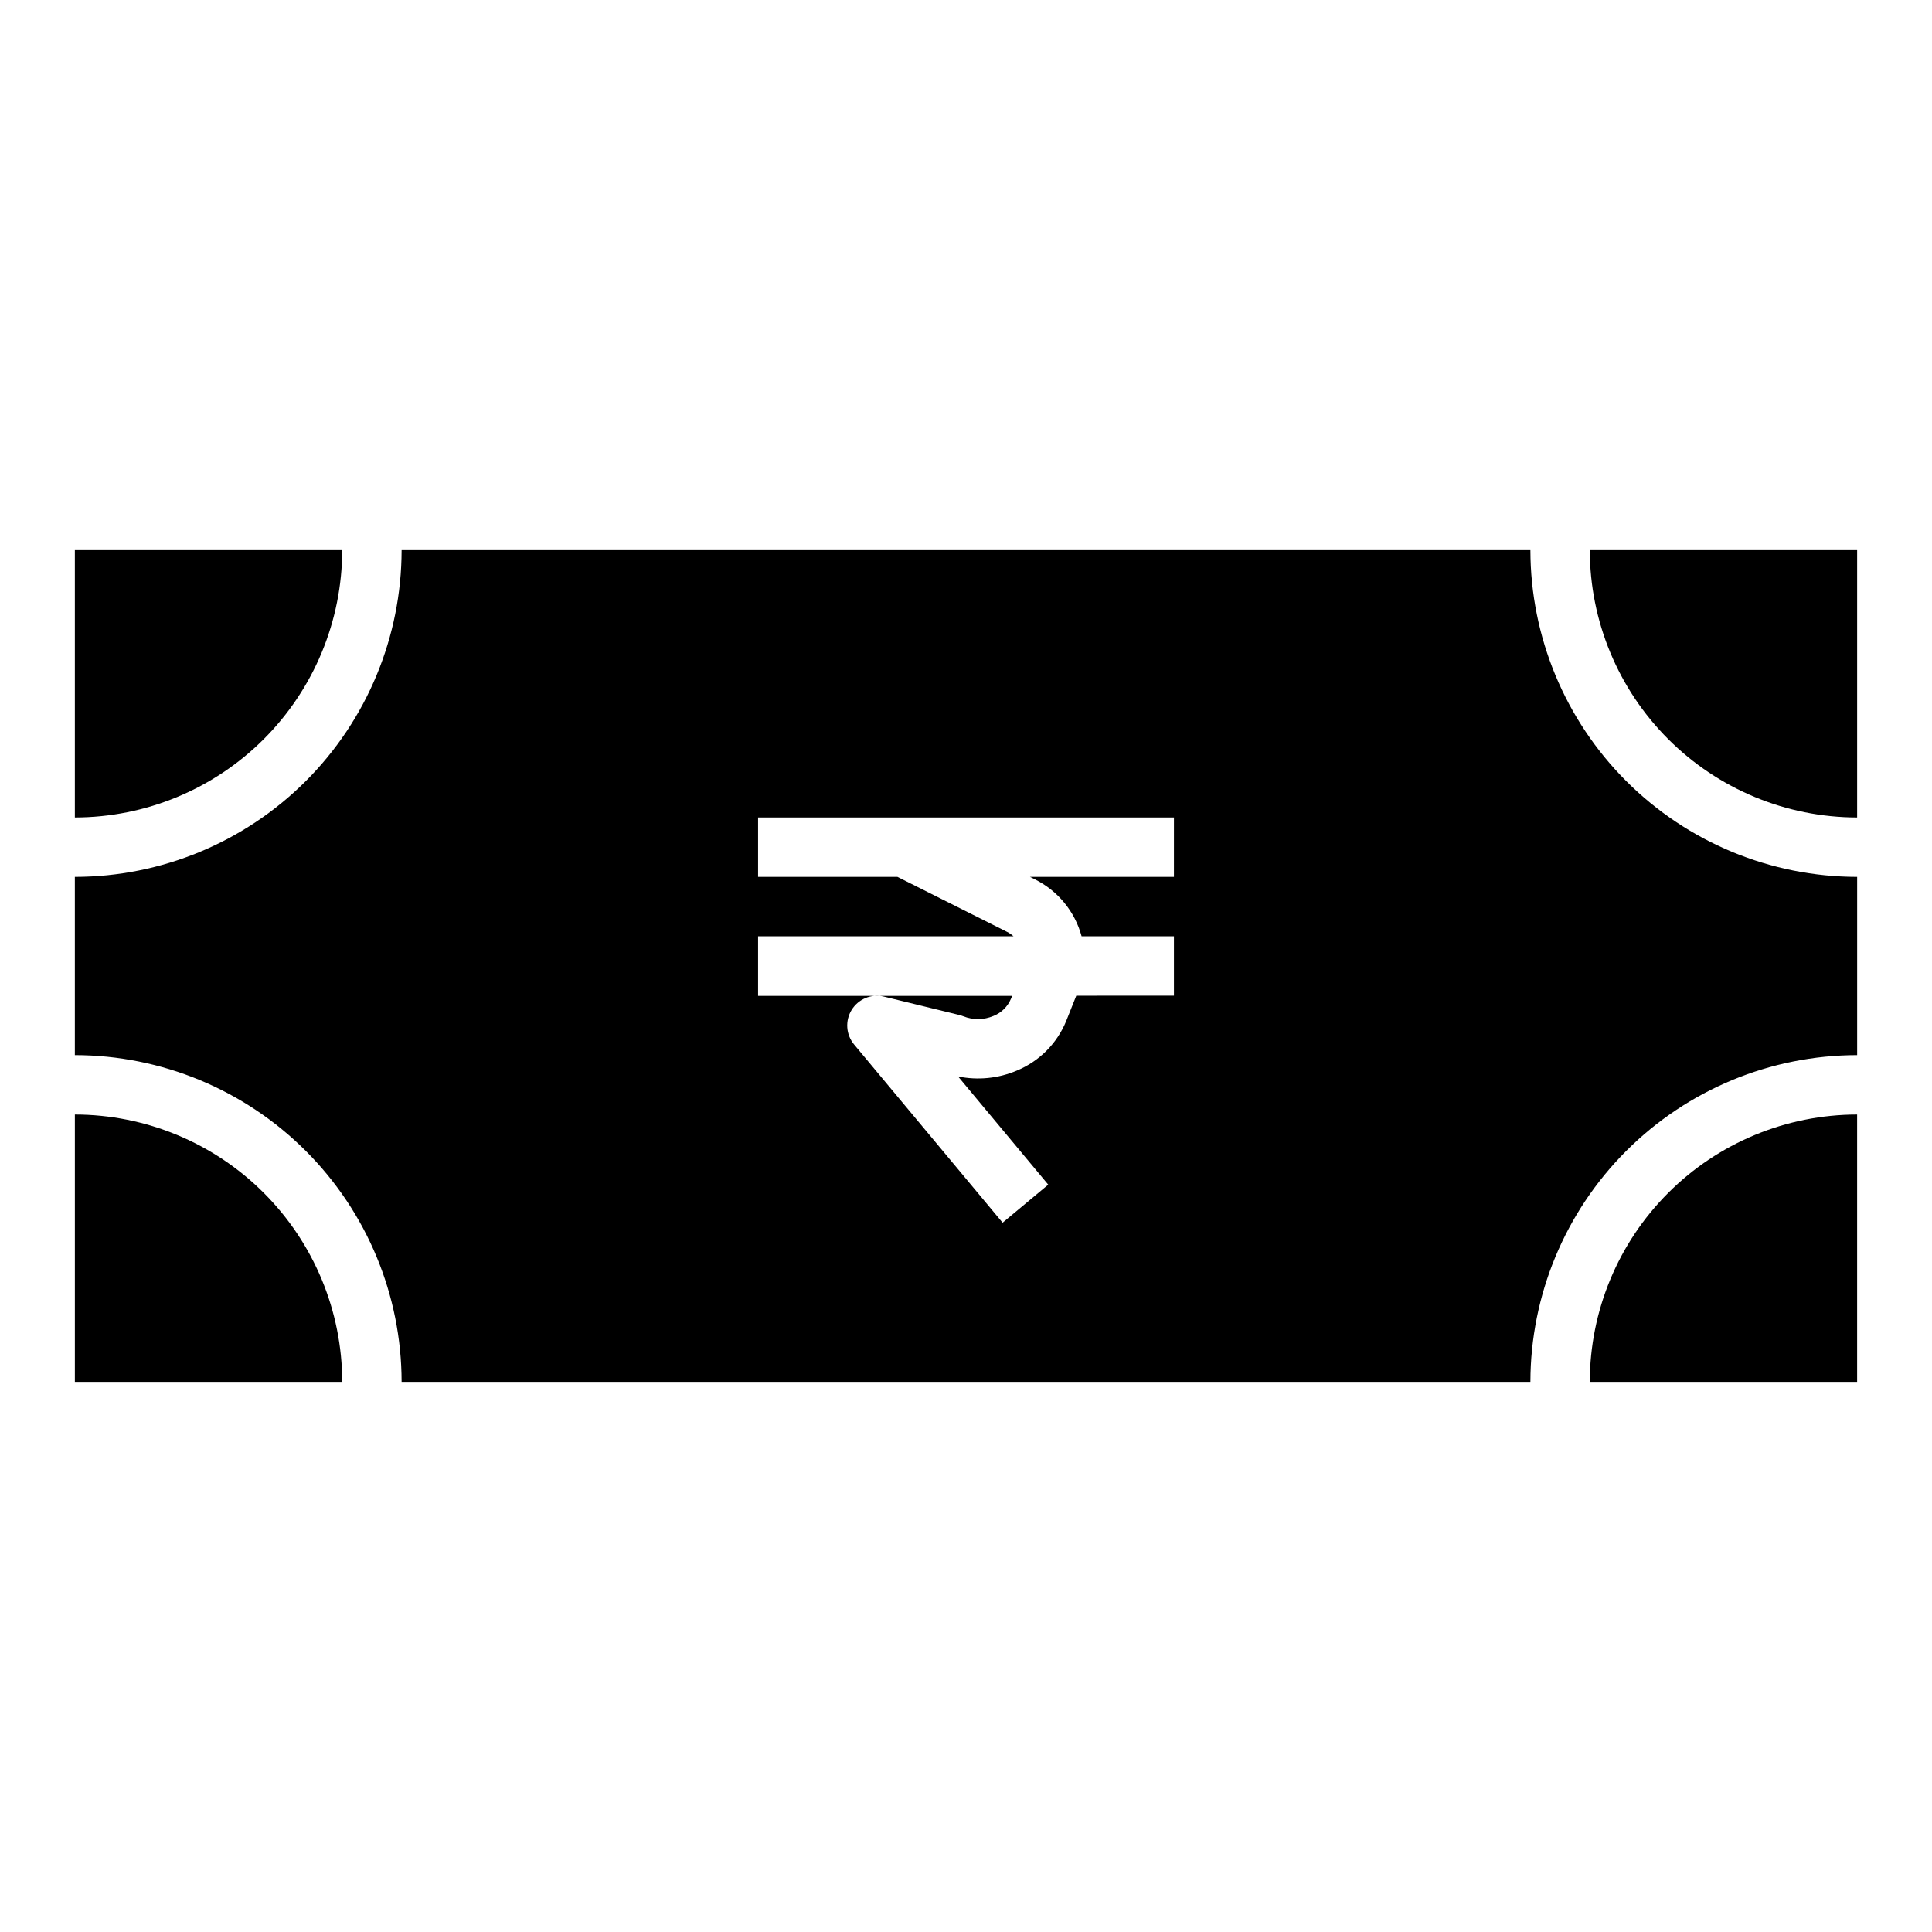
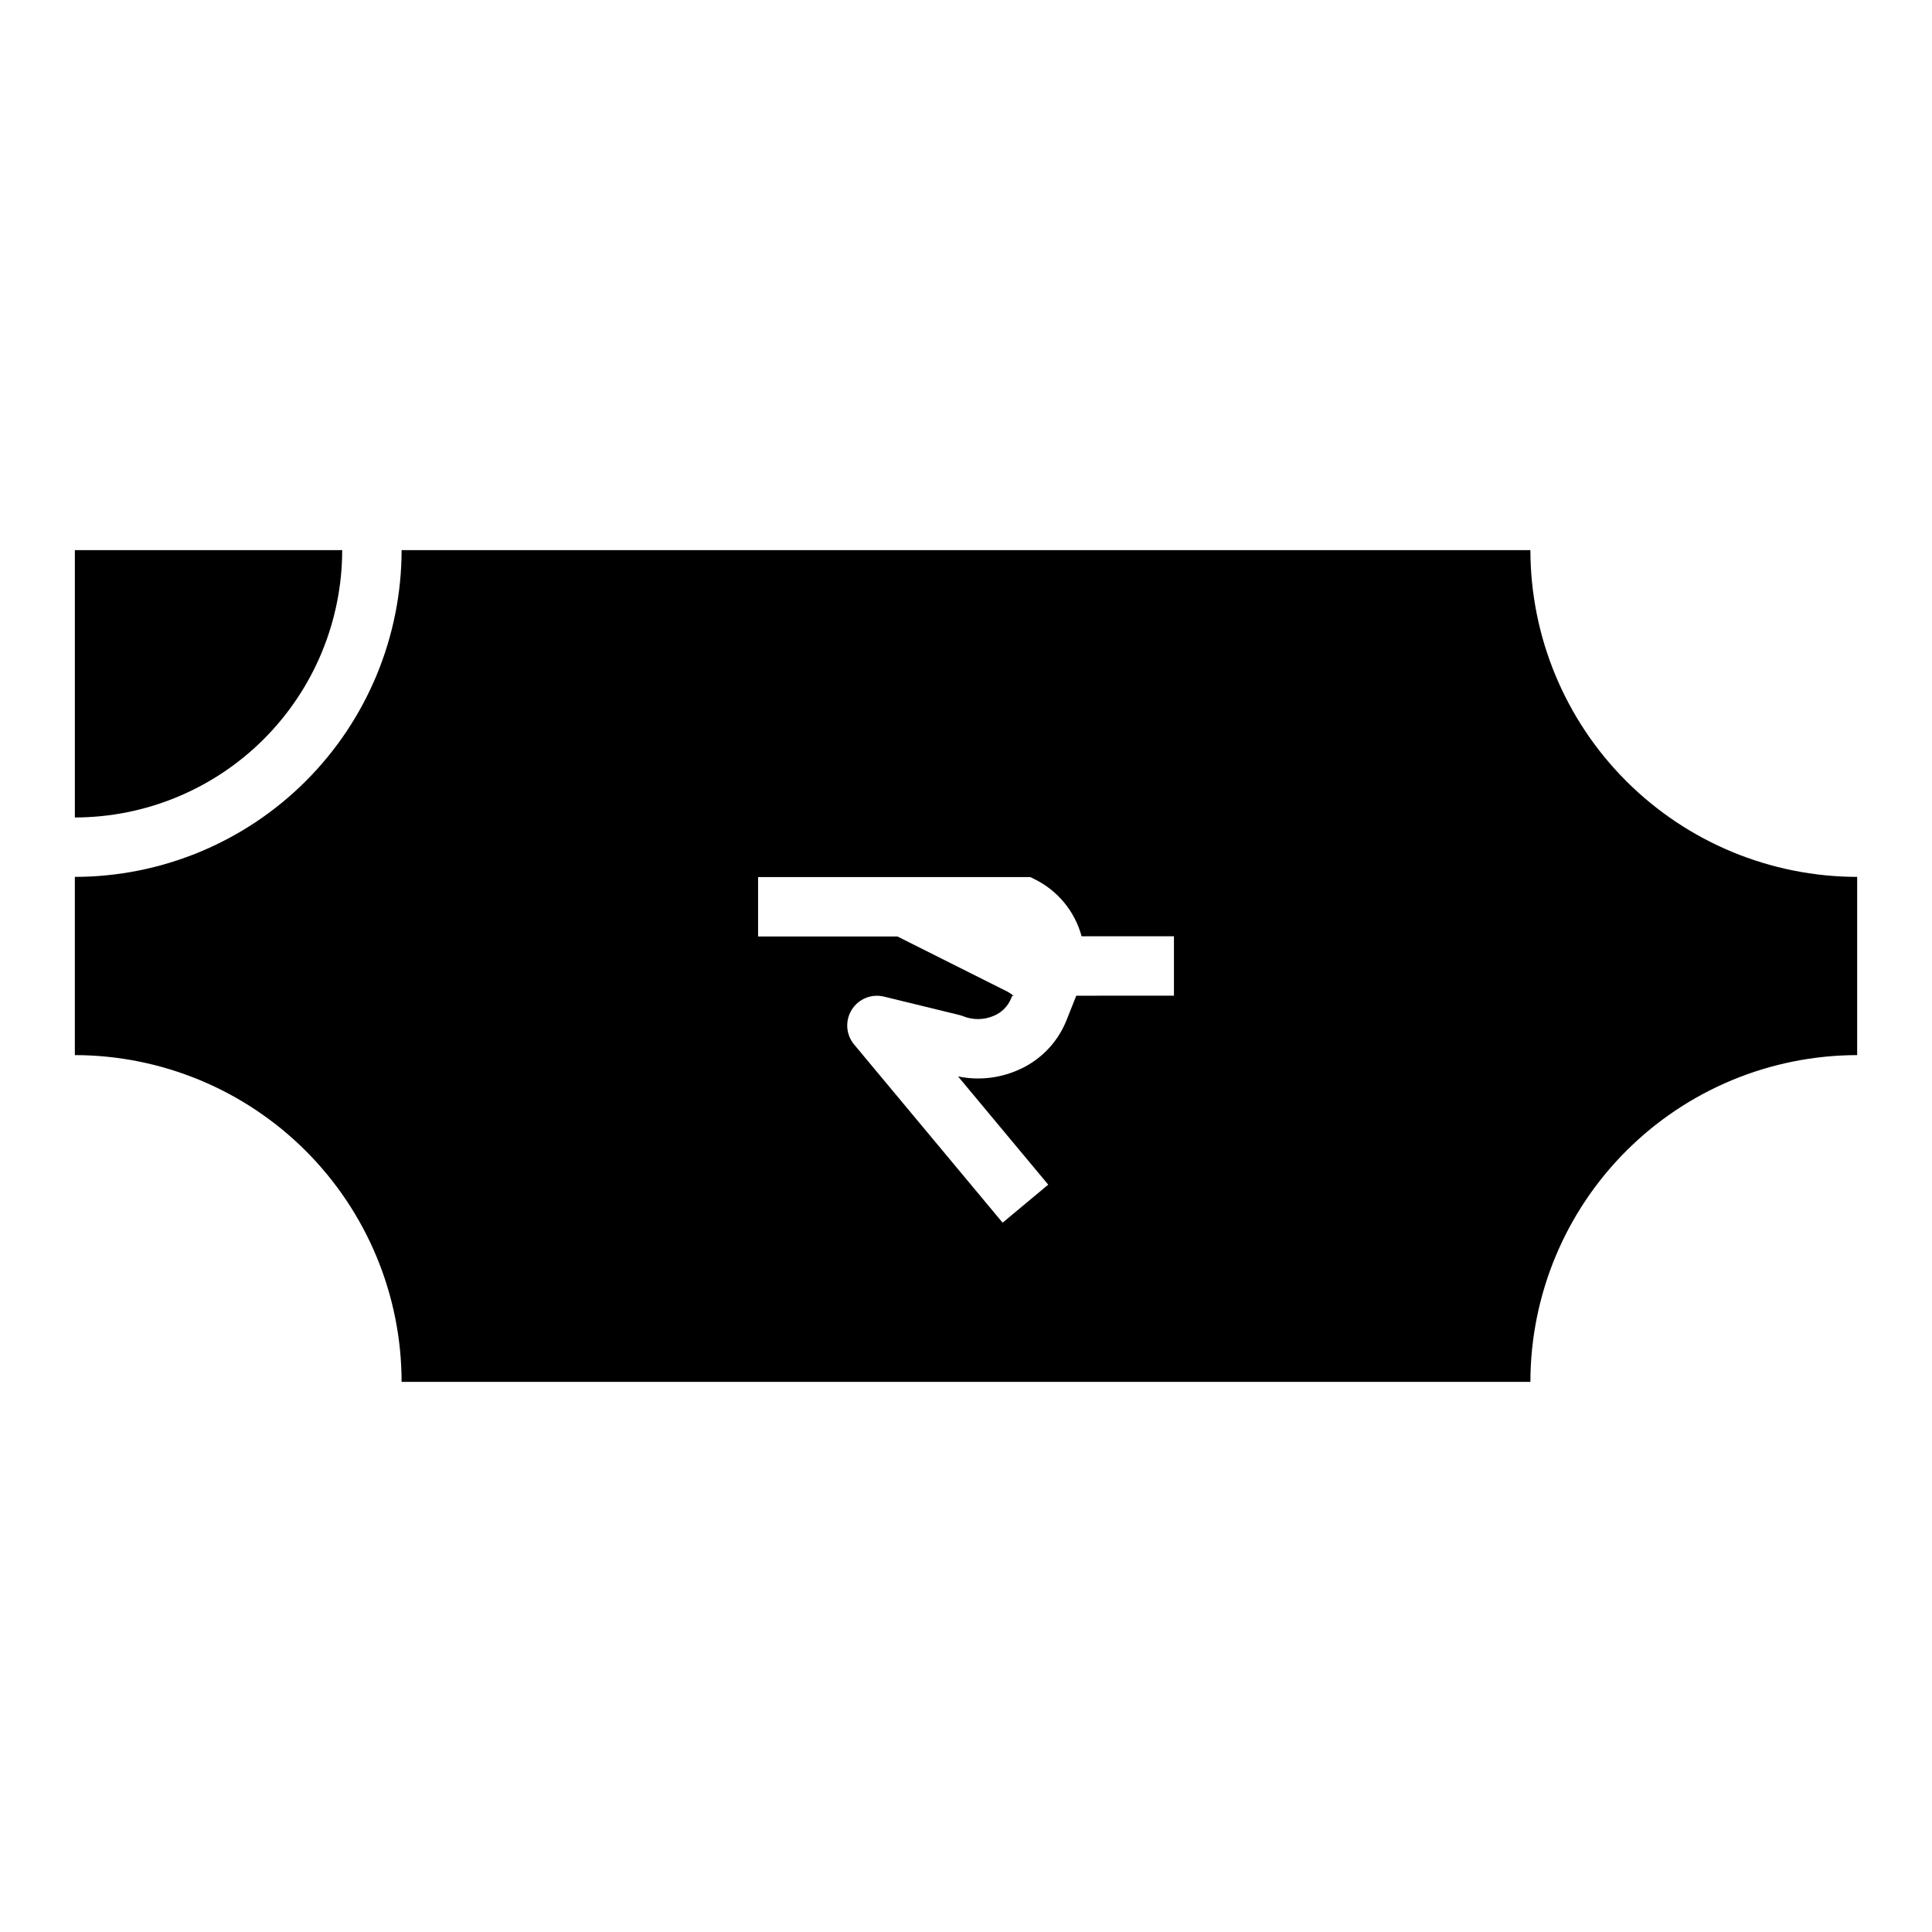
<svg xmlns="http://www.w3.org/2000/svg" fill="#000000" width="800px" height="800px" version="1.1" viewBox="144 144 512 512">
  <g>
-     <path d="m163.84 439.36v70.848h70.852c-0.023-18.785-7.496-36.789-20.777-50.07-13.281-13.285-31.289-20.754-50.074-20.777z" />
-     <path d="m565.31 510.21h70.848v-70.848c-18.785 0.023-36.793 7.492-50.074 20.777-13.281 13.281-20.754 31.285-20.773 50.07z" />
-     <path d="m636.16 360.64v-70.848h-70.848c0.02 18.785 7.492 36.793 20.773 50.074s31.289 20.754 50.074 20.773z" />
-     <path d="m549.57 289.79h-299.14c-0.027 22.957-9.16 44.969-25.391 61.203-16.234 16.23-38.242 25.363-61.203 25.391v47.23c22.961 0.027 44.969 9.16 61.203 25.395 16.23 16.23 25.363 38.242 25.391 61.199h299.14c0.027-22.957 9.16-44.969 25.395-61.199 16.23-16.234 38.242-25.367 61.199-25.395v-47.23c-22.957-0.027-44.969-9.16-61.199-25.391-16.234-16.234-25.367-38.246-25.395-61.203zm-94.465 86.594h-38.148l1.266 0.637h0.004c6.109 3.023 10.629 8.523 12.406 15.105h24.473v15.742l-25.883 0.004-2.652 6.66c-2.414 5.953-7.113 10.691-13.043 13.16-4.93 2.102-10.383 2.652-15.633 1.574l23.898 28.68-12.09 10.078-39.359-47.23-0.004-0.004c-2.164-2.606-2.418-6.301-0.633-9.18s5.211-4.293 8.504-3.512l20.004 4.879v0.004c0.363 0.09 0.719 0.199 1.062 0.336 2.574 1.031 5.453 1 8.008-0.086 2.082-0.828 3.746-2.461 4.621-4.527l0.332-0.789-67.34 0.004v-15.793h67.699c-0.441-0.391-0.922-0.734-1.434-1.031l-29.324-14.711h-36.941v-15.746h110.21z" />
+     <path d="m549.57 289.79h-299.14c-0.027 22.957-9.16 44.969-25.391 61.203-16.234 16.23-38.242 25.363-61.203 25.391v47.23c22.961 0.027 44.969 9.16 61.203 25.395 16.23 16.23 25.363 38.242 25.391 61.199h299.14c0.027-22.957 9.16-44.969 25.395-61.199 16.23-16.234 38.242-25.367 61.199-25.395v-47.23c-22.957-0.027-44.969-9.16-61.199-25.391-16.234-16.234-25.367-38.246-25.395-61.203zm-94.465 86.594h-38.148l1.266 0.637h0.004c6.109 3.023 10.629 8.523 12.406 15.105h24.473v15.742l-25.883 0.004-2.652 6.66c-2.414 5.953-7.113 10.691-13.043 13.16-4.93 2.102-10.383 2.652-15.633 1.574l23.898 28.68-12.09 10.078-39.359-47.23-0.004-0.004c-2.164-2.606-2.418-6.301-0.633-9.18s5.211-4.293 8.504-3.512l20.004 4.879v0.004c0.363 0.09 0.719 0.199 1.062 0.336 2.574 1.031 5.453 1 8.008-0.086 2.082-0.828 3.746-2.461 4.621-4.527l0.332-0.789-67.34 0.004h67.699c-0.441-0.391-0.922-0.734-1.434-1.031l-29.324-14.711h-36.941v-15.746h110.21z" />
    <path d="m234.69 289.79h-70.852v70.848c18.785-0.02 36.793-7.492 50.074-20.773s20.754-31.289 20.777-50.074z" />
  </g>
</svg>